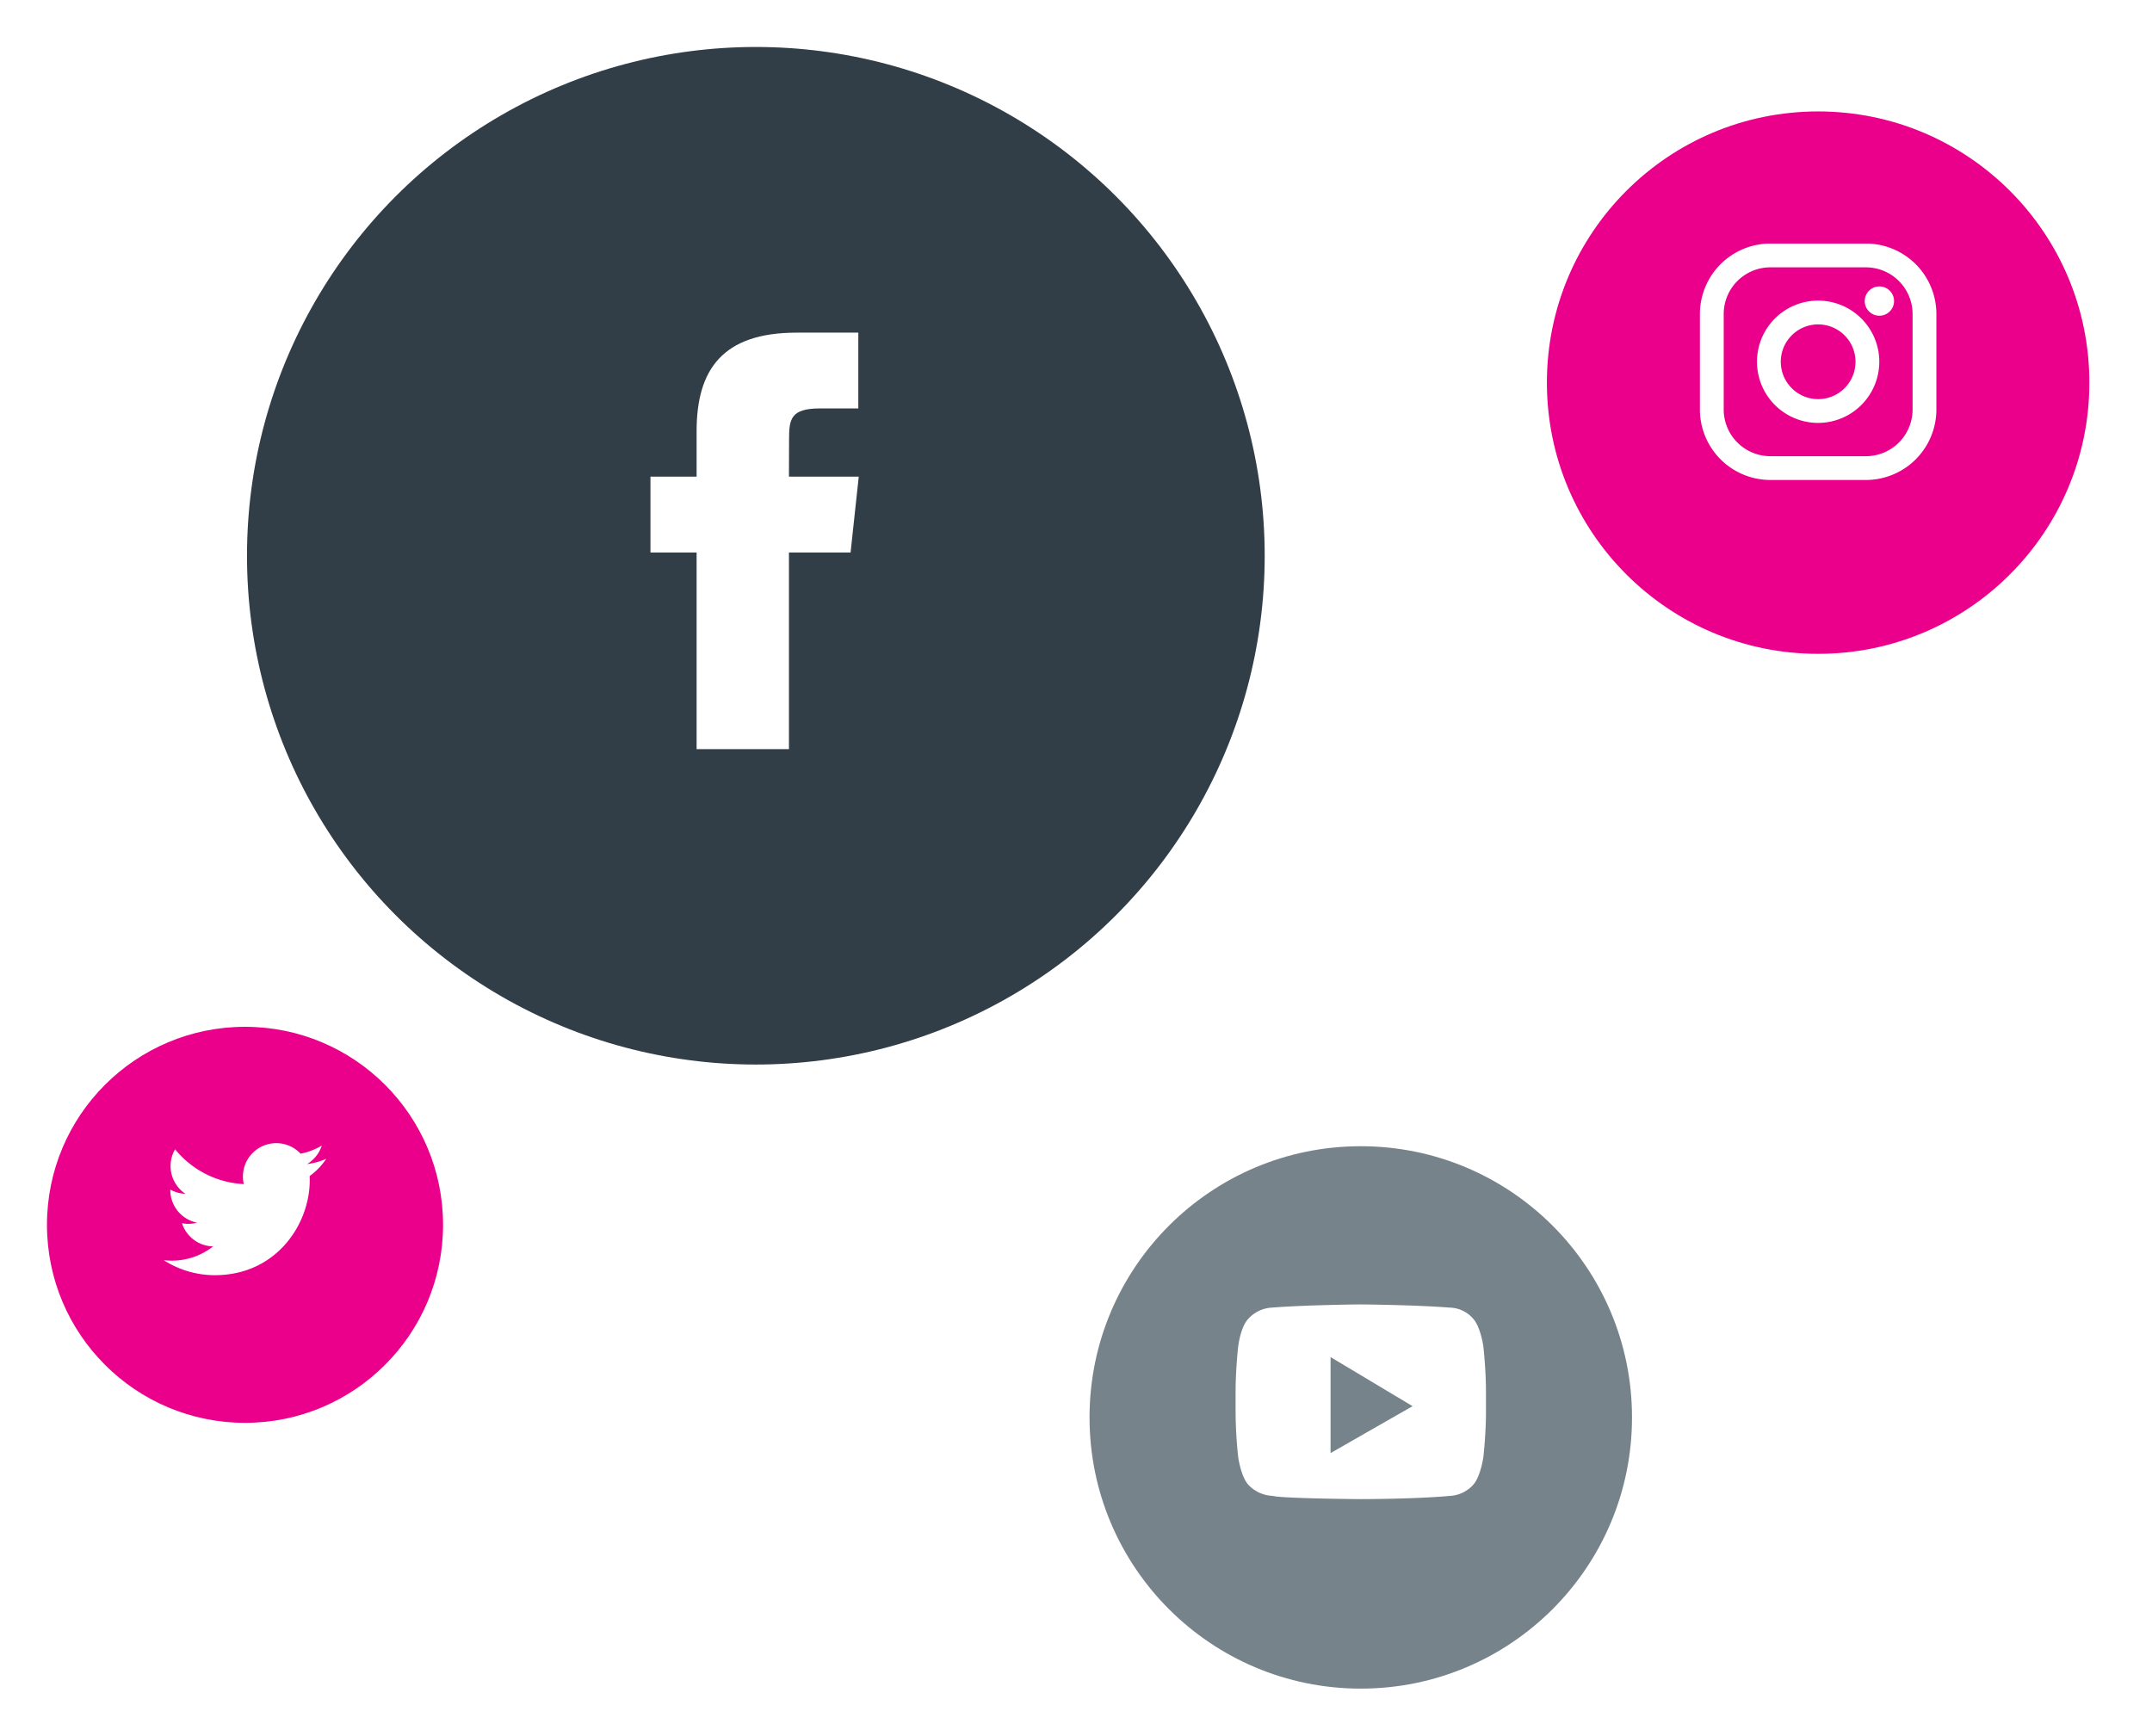
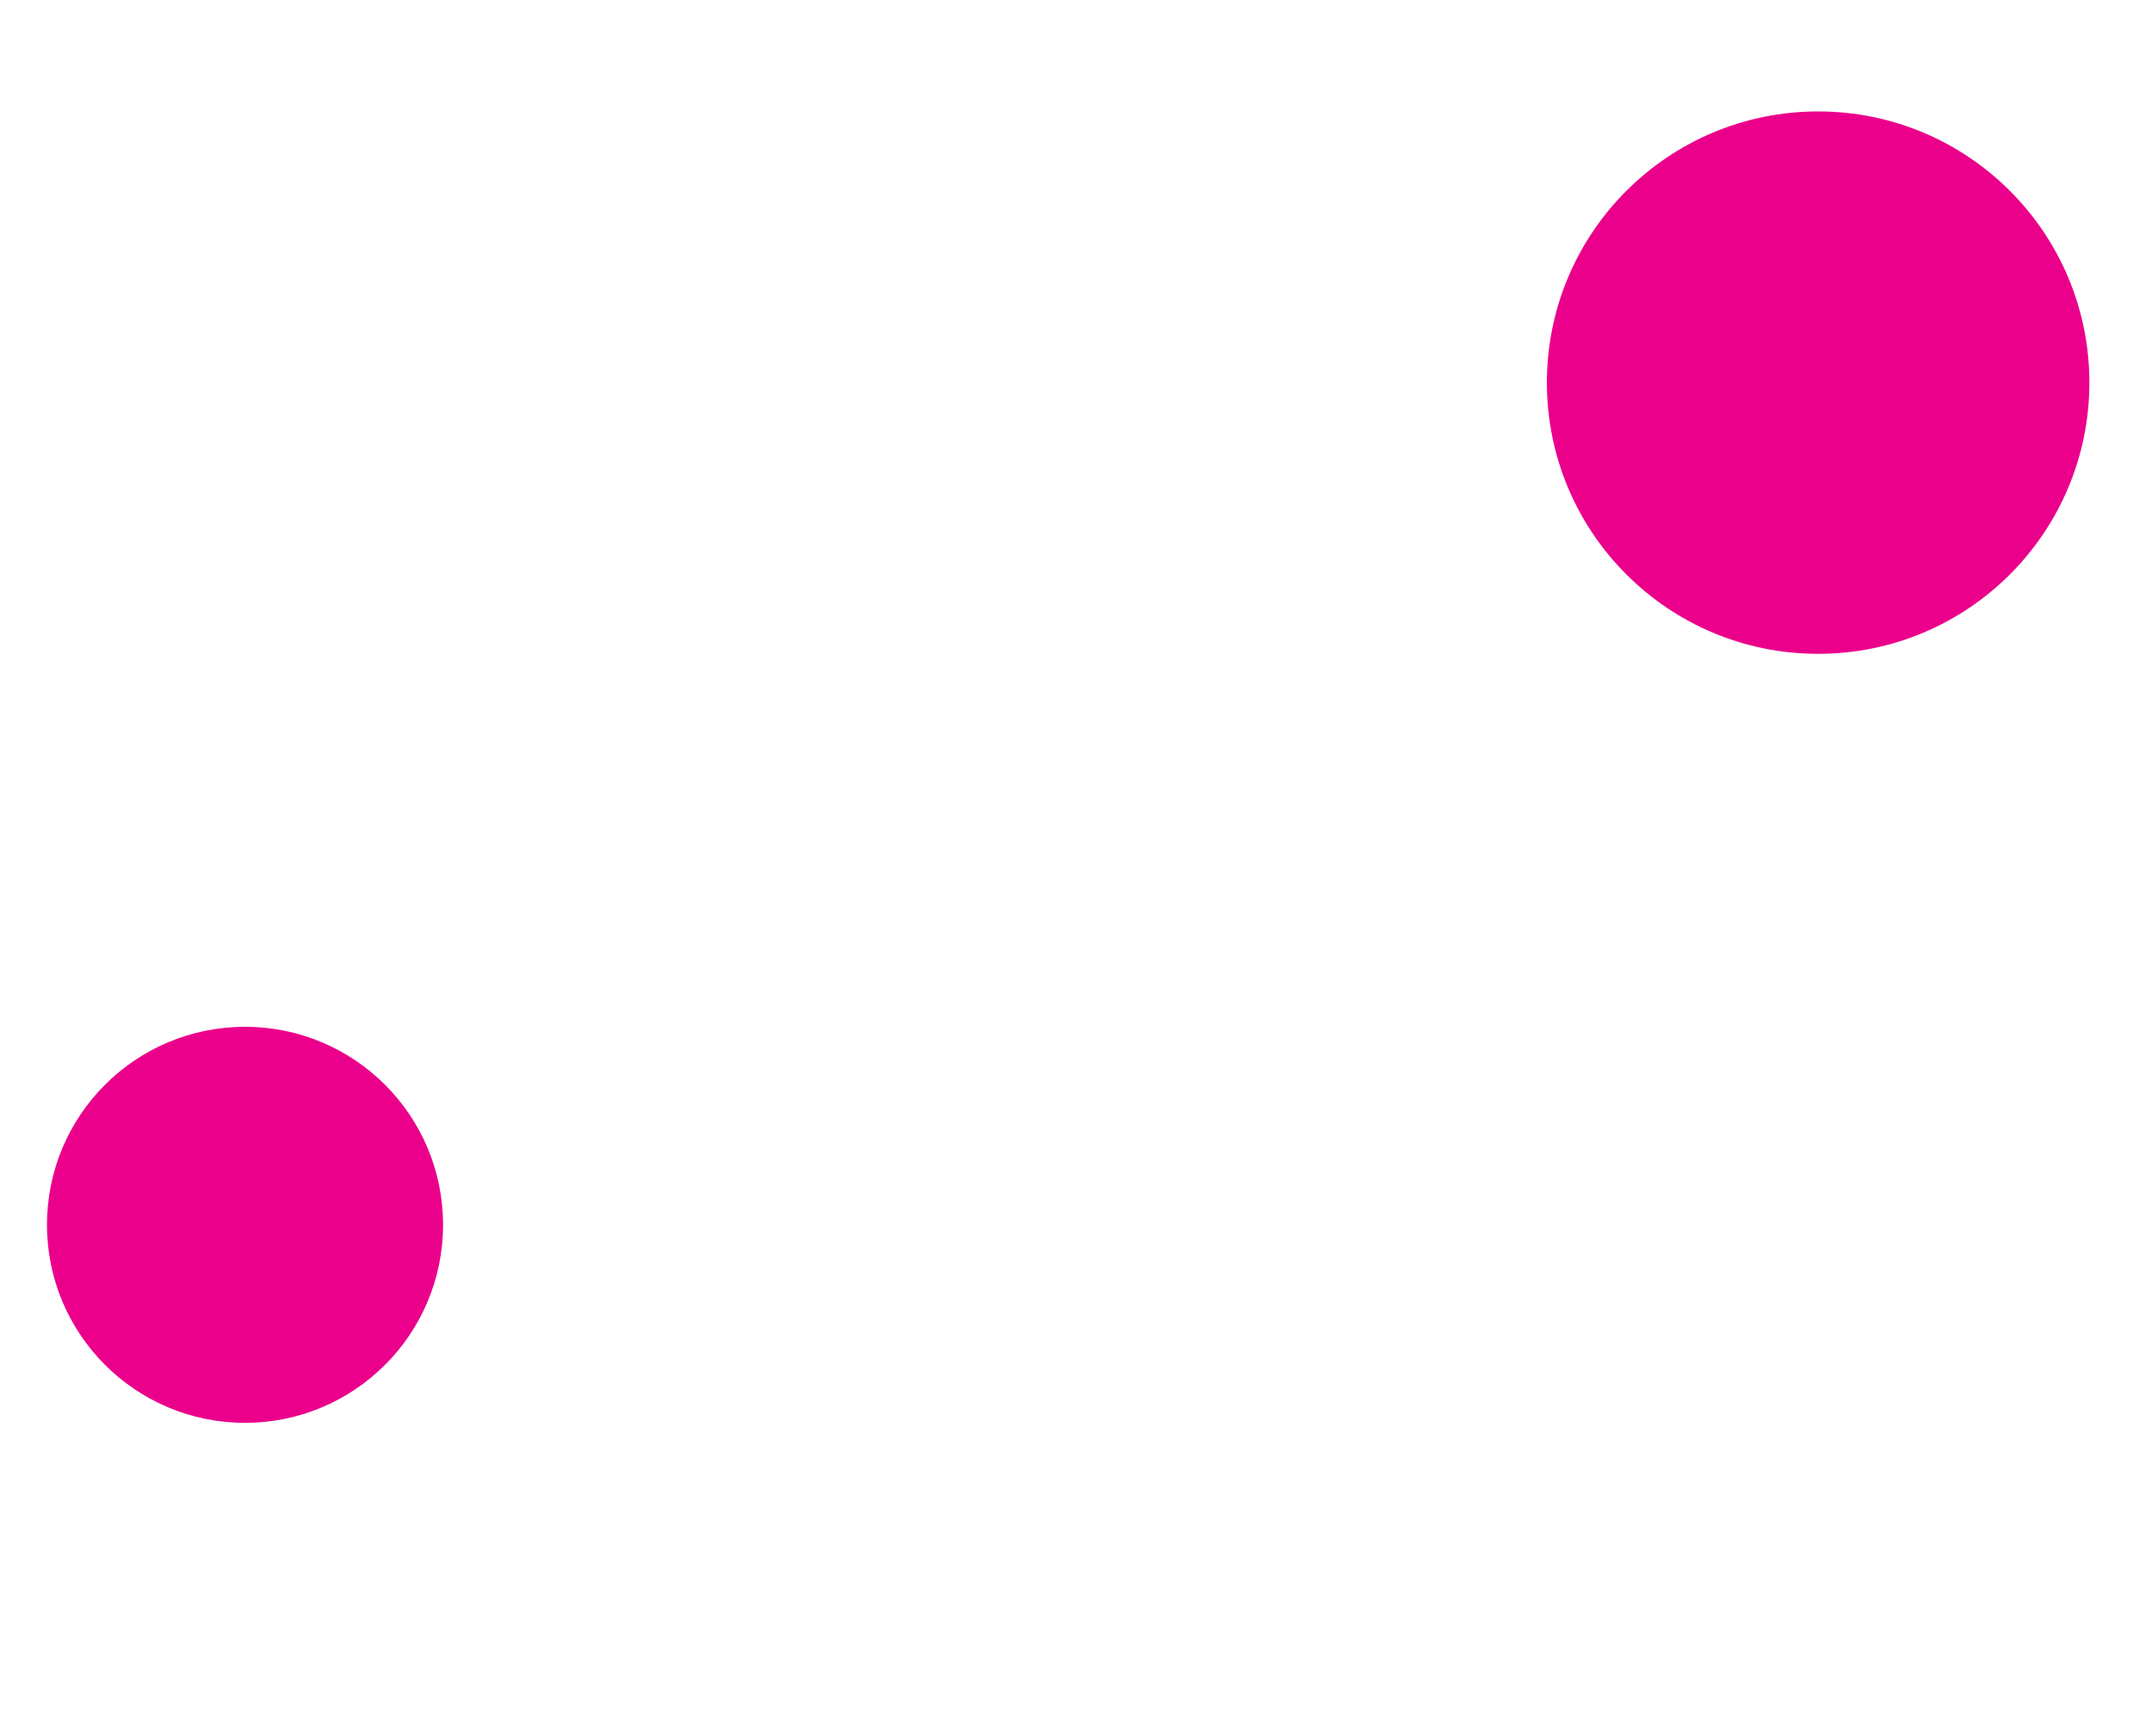
<svg xmlns="http://www.w3.org/2000/svg" width="412.34" height="332.596" viewBox="0 0 412.34 332.596">
  <defs>
    <filter id="Oval" x="38.331" y="0" width="213" height="213" filterUnits="userSpaceOnUse">
      <feOffset dy="3" input="SourceAlpha" />
      <feGaussianBlur stdDeviation="3" result="blur" />
      <feFlood flood-opacity="0.161" />
      <feComposite operator="in" in2="blur" />
      <feComposite in="SourceGraphic" />
    </filter>
    <filter id="Oval-2" x="0" y="187.769" width="93.895" height="93.895" filterUnits="userSpaceOnUse">
      <feOffset dy="3" input="SourceAlpha" />
      <feGaussianBlur stdDeviation="3" result="blur-2" />
      <feFlood flood-opacity="0.161" />
      <feComposite operator="in" in2="blur-2" />
      <feComposite in="SourceGraphic" />
    </filter>
    <filter id="Oval-3" x="199.763" y="210.654" width="121.942" height="121.942" filterUnits="userSpaceOnUse">
      <feOffset dy="3" input="SourceAlpha" />
      <feGaussianBlur stdDeviation="3" result="blur-3" />
      <feFlood flood-opacity="0.161" />
      <feComposite operator="in" in2="blur-3" />
      <feComposite in="SourceGraphic" />
    </filter>
    <filter id="Oval-4" x="284.398" y="9.355" width="127.942" height="127.942" filterUnits="userSpaceOnUse">
      <feOffset dy="4" input="SourceAlpha" />
      <feGaussianBlur stdDeviation="4" result="blur-4" />
      <feFlood flood-opacity="0.102" />
      <feComposite operator="in" in2="blur-4" />
      <feComposite in="SourceGraphic" />
    </filter>
  </defs>
  <g id="Group_3" data-name="Group 3" transform="translate(-409.669 -250)">
    <g id="Group_2" data-name="Group 2" transform="translate(456.515 255.912)">
      <g id="Facebook" transform="translate(0 0)">
        <g transform="matrix(1, 0, 0, 1, -46.85, -5.91)" filter="url(#Oval)">
-           <circle id="Oval-5" data-name="Oval" cx="97.5" cy="97.5" r="97.5" transform="translate(47.33 6)" fill="#313e47" />
-         </g>
-         <path id="Facebook-2" data-name="Facebook" d="M26.536,79.82H8.842V42.128H0V27.6H8.842V18.89C8.842,7.049,13.834,0,28.019,0H39.826V14.525H32.449c-5.523,0-5.89,2.027-5.89,5.816L26.536,27.6H39.91L38.343,42.128H26.536V79.82Z" transform="translate(77.787 57.833)" fill="#fff" />
+           </g>
      </g>
    </g>
    <g id="Twitter" transform="translate(418.669 443.769)">
      <g transform="matrix(1, 0, 0, 1, -9, -193.77)" filter="url(#Oval-2)">
        <circle id="Oval-6" data-name="Oval" cx="37.947" cy="37.947" r="37.947" transform="translate(9 193.77)" fill="#eb008b" />
      </g>
-       <path id="Twitter-2" data-name="Twitter" d="M31.136,2.994A12.814,12.814,0,0,1,27.467,4,6.406,6.406,0,0,0,30.275.468a12.766,12.766,0,0,1-4.057,1.549,6.391,6.391,0,0,0-11.051,4.37,6.459,6.459,0,0,0,.167,1.457A18.133,18.133,0,0,1,2.169,1.169,6.393,6.393,0,0,0,4.145,9.7a6.335,6.335,0,0,1-2.892-.8v.081A6.389,6.389,0,0,0,6.376,15.24a6.378,6.378,0,0,1-1.683.224,6.284,6.284,0,0,1-1.2-.116,6.4,6.4,0,0,0,5.968,4.437,12.833,12.833,0,0,1-7.935,2.732A12.876,12.876,0,0,1,0,22.428,18.077,18.077,0,0,0,9.793,25.3c11.749,0,18.175-9.731,18.175-18.171,0-.278-.007-.551-.018-.826A12.983,12.983,0,0,0,31.136,3v0Z" transform="translate(22.379 25.298)" fill="#fff" />
    </g>
    <g id="Youtube" transform="translate(618.433 466.654)">
      <g transform="matrix(1, 0, 0, 1, -208.76, -216.65)" filter="url(#Oval-3)">
-         <circle id="Oval-7" data-name="Oval" cx="51.971" cy="51.971" r="51.971" transform="translate(208.76 216.65)" fill="#77838b" />
-       </g>
+         </g>
      <path id="Youtube-2" data-name="Youtube" d="M23.987,37.312h0c-.125,0-12.535-.09-16.294-.509-.2-.048-.448-.083-.733-.124A6.726,6.726,0,0,1,2.4,34.514C1.01,32.922.5,29.293.5,29.257A84.939,84.939,0,0,1,0,20.692V16.705C0,12.438.492,8.1.5,8.056S.928,4.391,2.4,2.8A6.535,6.535,0,0,1,7.052.607h.01L7.2.594C13.817.091,23.886,0,23.987,0s10.17.091,16.791.594L41,.613A6.107,6.107,0,0,1,45.575,2.8c1.389,1.593,1.9,5.221,1.9,5.258s.5,4.379.5,8.65v3.987c0,4.184-.492,8.521-.5,8.564s-.514,3.666-1.9,5.258a6.535,6.535,0,0,1-4.654,2.191h-.01l-.134.012C34.154,37.306,24.088,37.312,23.987,37.312ZM18.2,10.091v18.4L33.912,19.5Z" transform="translate(27.984 33.315)" fill="#fff" />
    </g>
    <g id="Instagram" transform="translate(706.067 267.355)">
      <g transform="matrix(1, 0, 0, 1, -296.4, -17.36)" filter="url(#Oval-4)">
        <circle id="Oval-8" data-name="Oval" cx="51.971" cy="51.971" r="51.971" transform="translate(296.4 17.36)" fill="#eb008b" />
      </g>
-       <path id="Instagram-2" data-name="Instagram" d="M31.811,45.308H13.5A13.513,13.513,0,0,1,0,31.811V13.5A13.513,13.513,0,0,1,13.5,0H31.811a13.513,13.513,0,0,1,13.5,13.5V31.811A13.513,13.513,0,0,1,31.811,45.308ZM13.5,4.557a8.95,8.95,0,0,0-8.94,8.94V31.811A8.949,8.949,0,0,0,13.5,40.75H31.811a8.949,8.949,0,0,0,8.939-8.939V13.5a8.949,8.949,0,0,0-8.939-8.94Zm9.157,29.814A11.718,11.718,0,1,1,34.373,22.654,11.731,11.731,0,0,1,22.654,34.372Zm0-18.877a7.16,7.16,0,1,0,7.16,7.16A7.168,7.168,0,0,0,22.654,15.494Zm11.74-1.662A2.808,2.808,0,1,1,37.2,11.024,2.811,2.811,0,0,1,34.394,13.832Z" transform="translate(29.317 29.317)" fill="#fff" />
    </g>
  </g>
</svg>